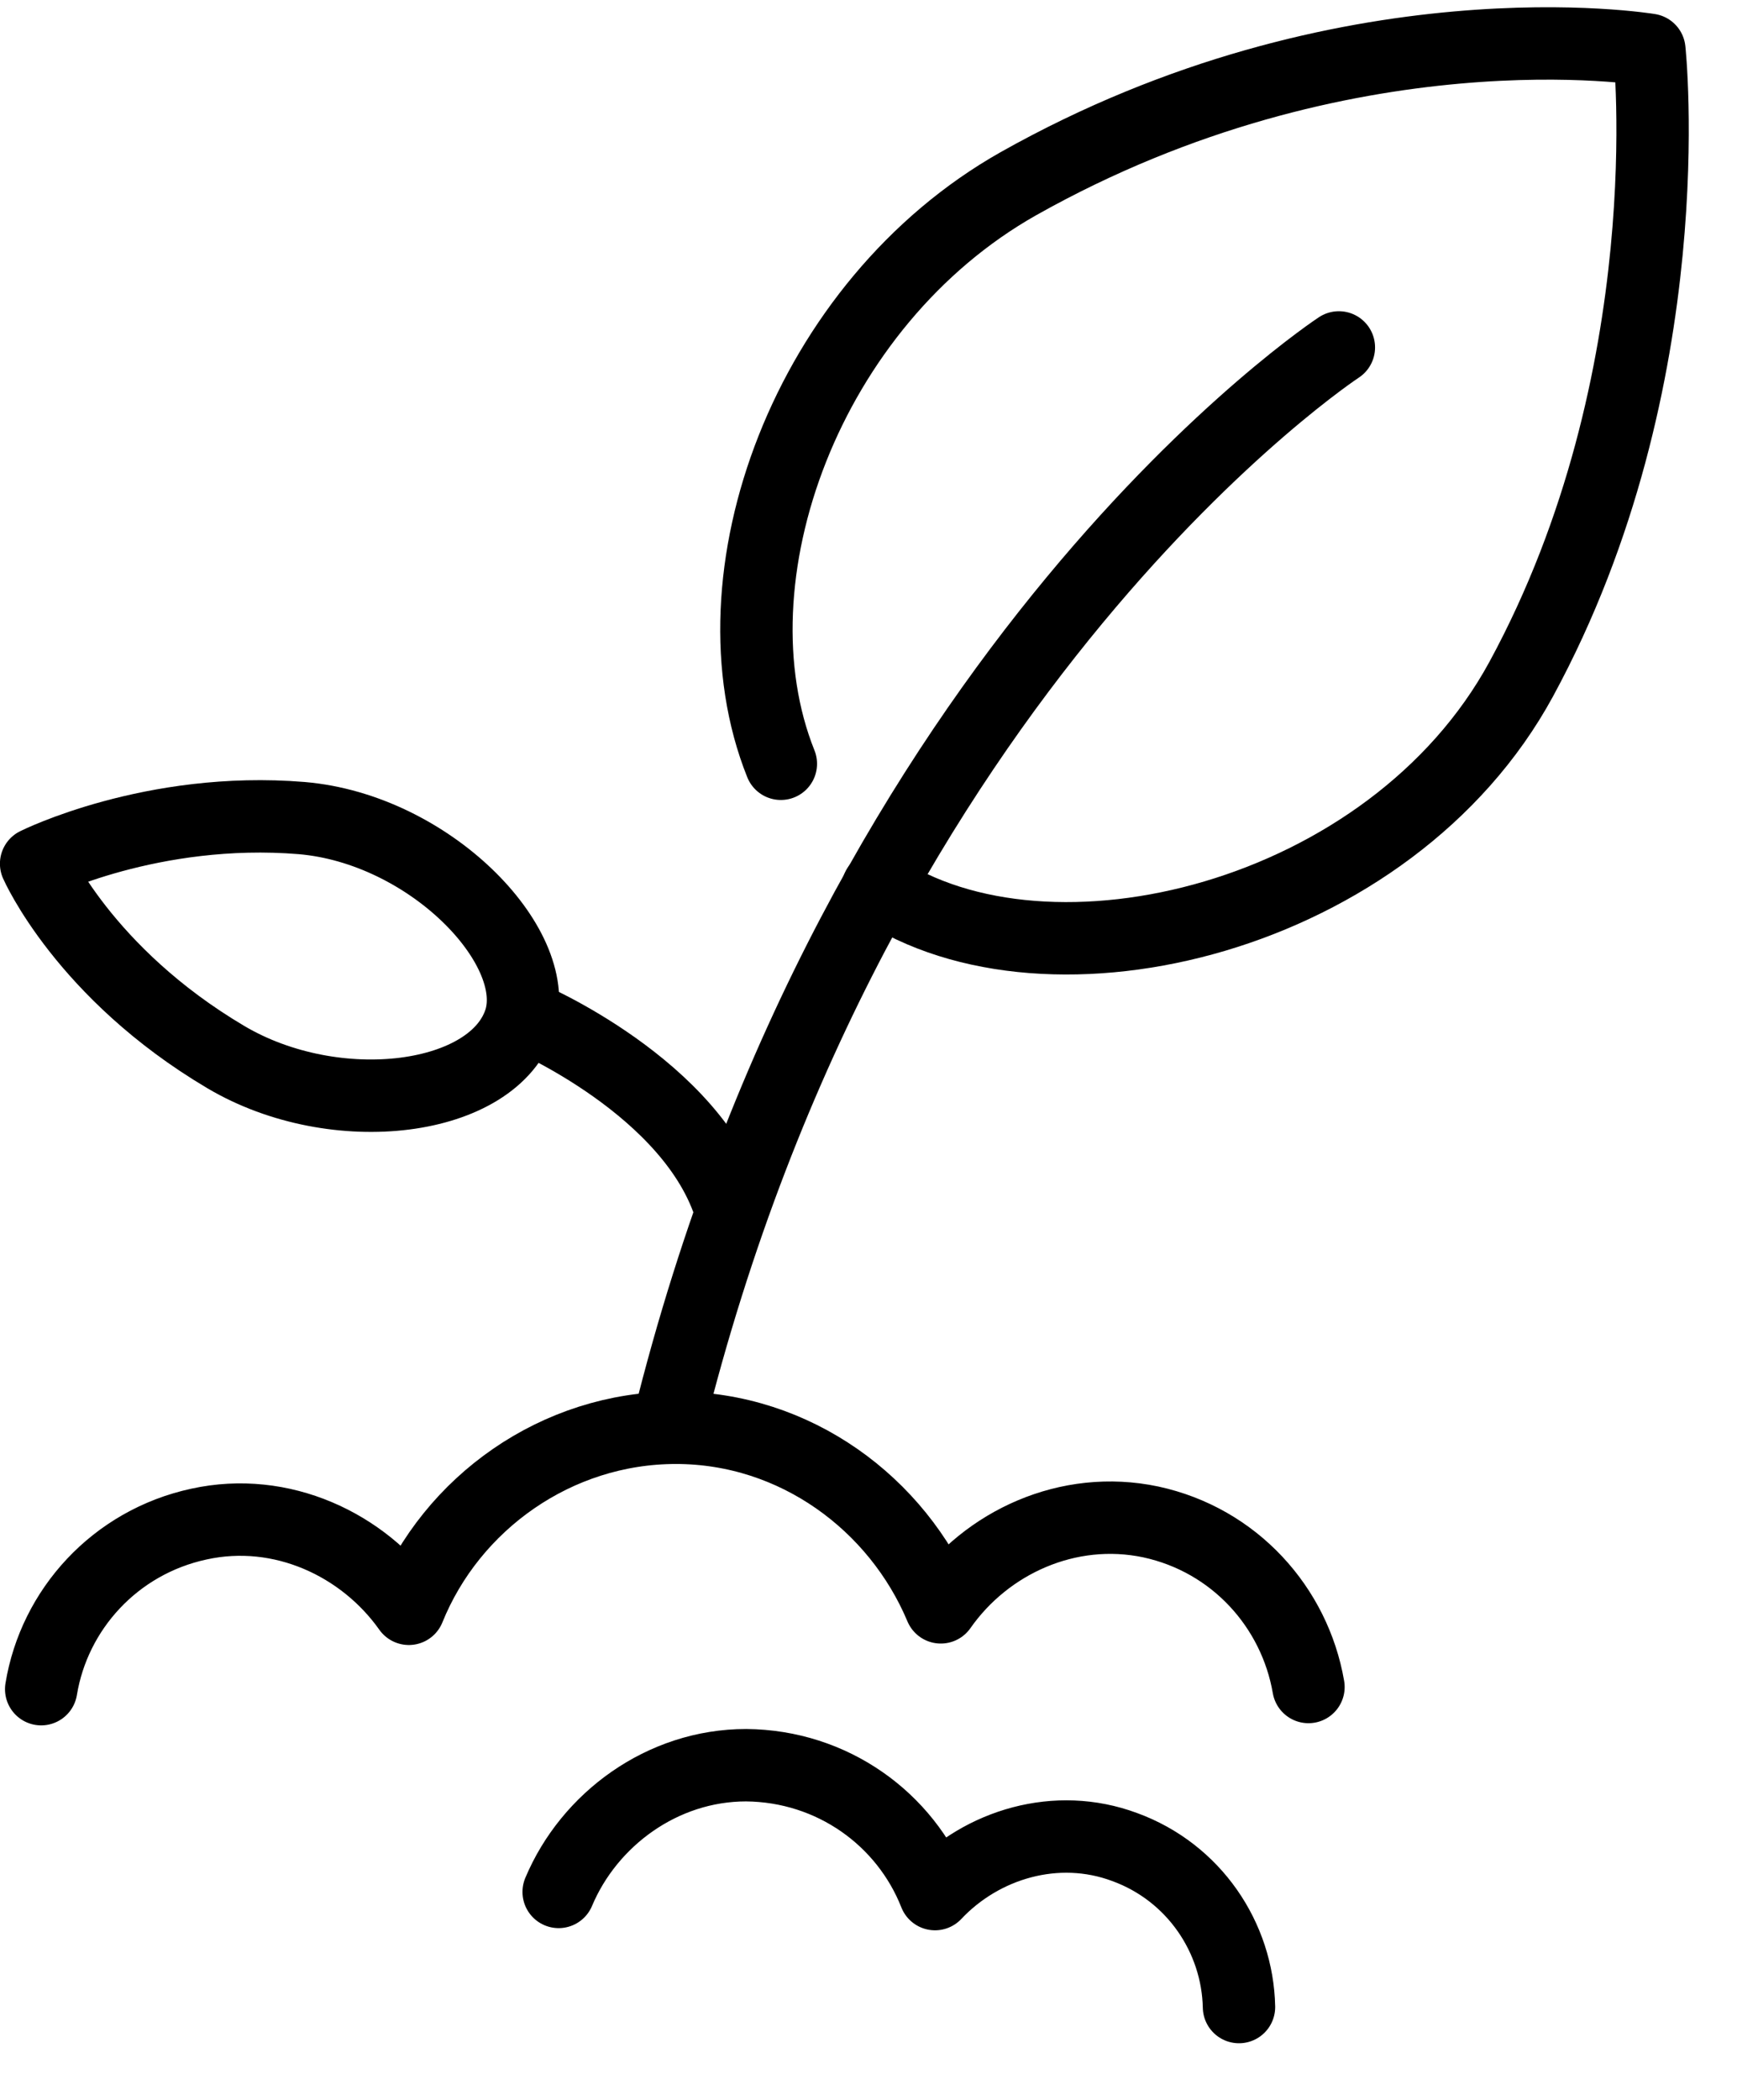
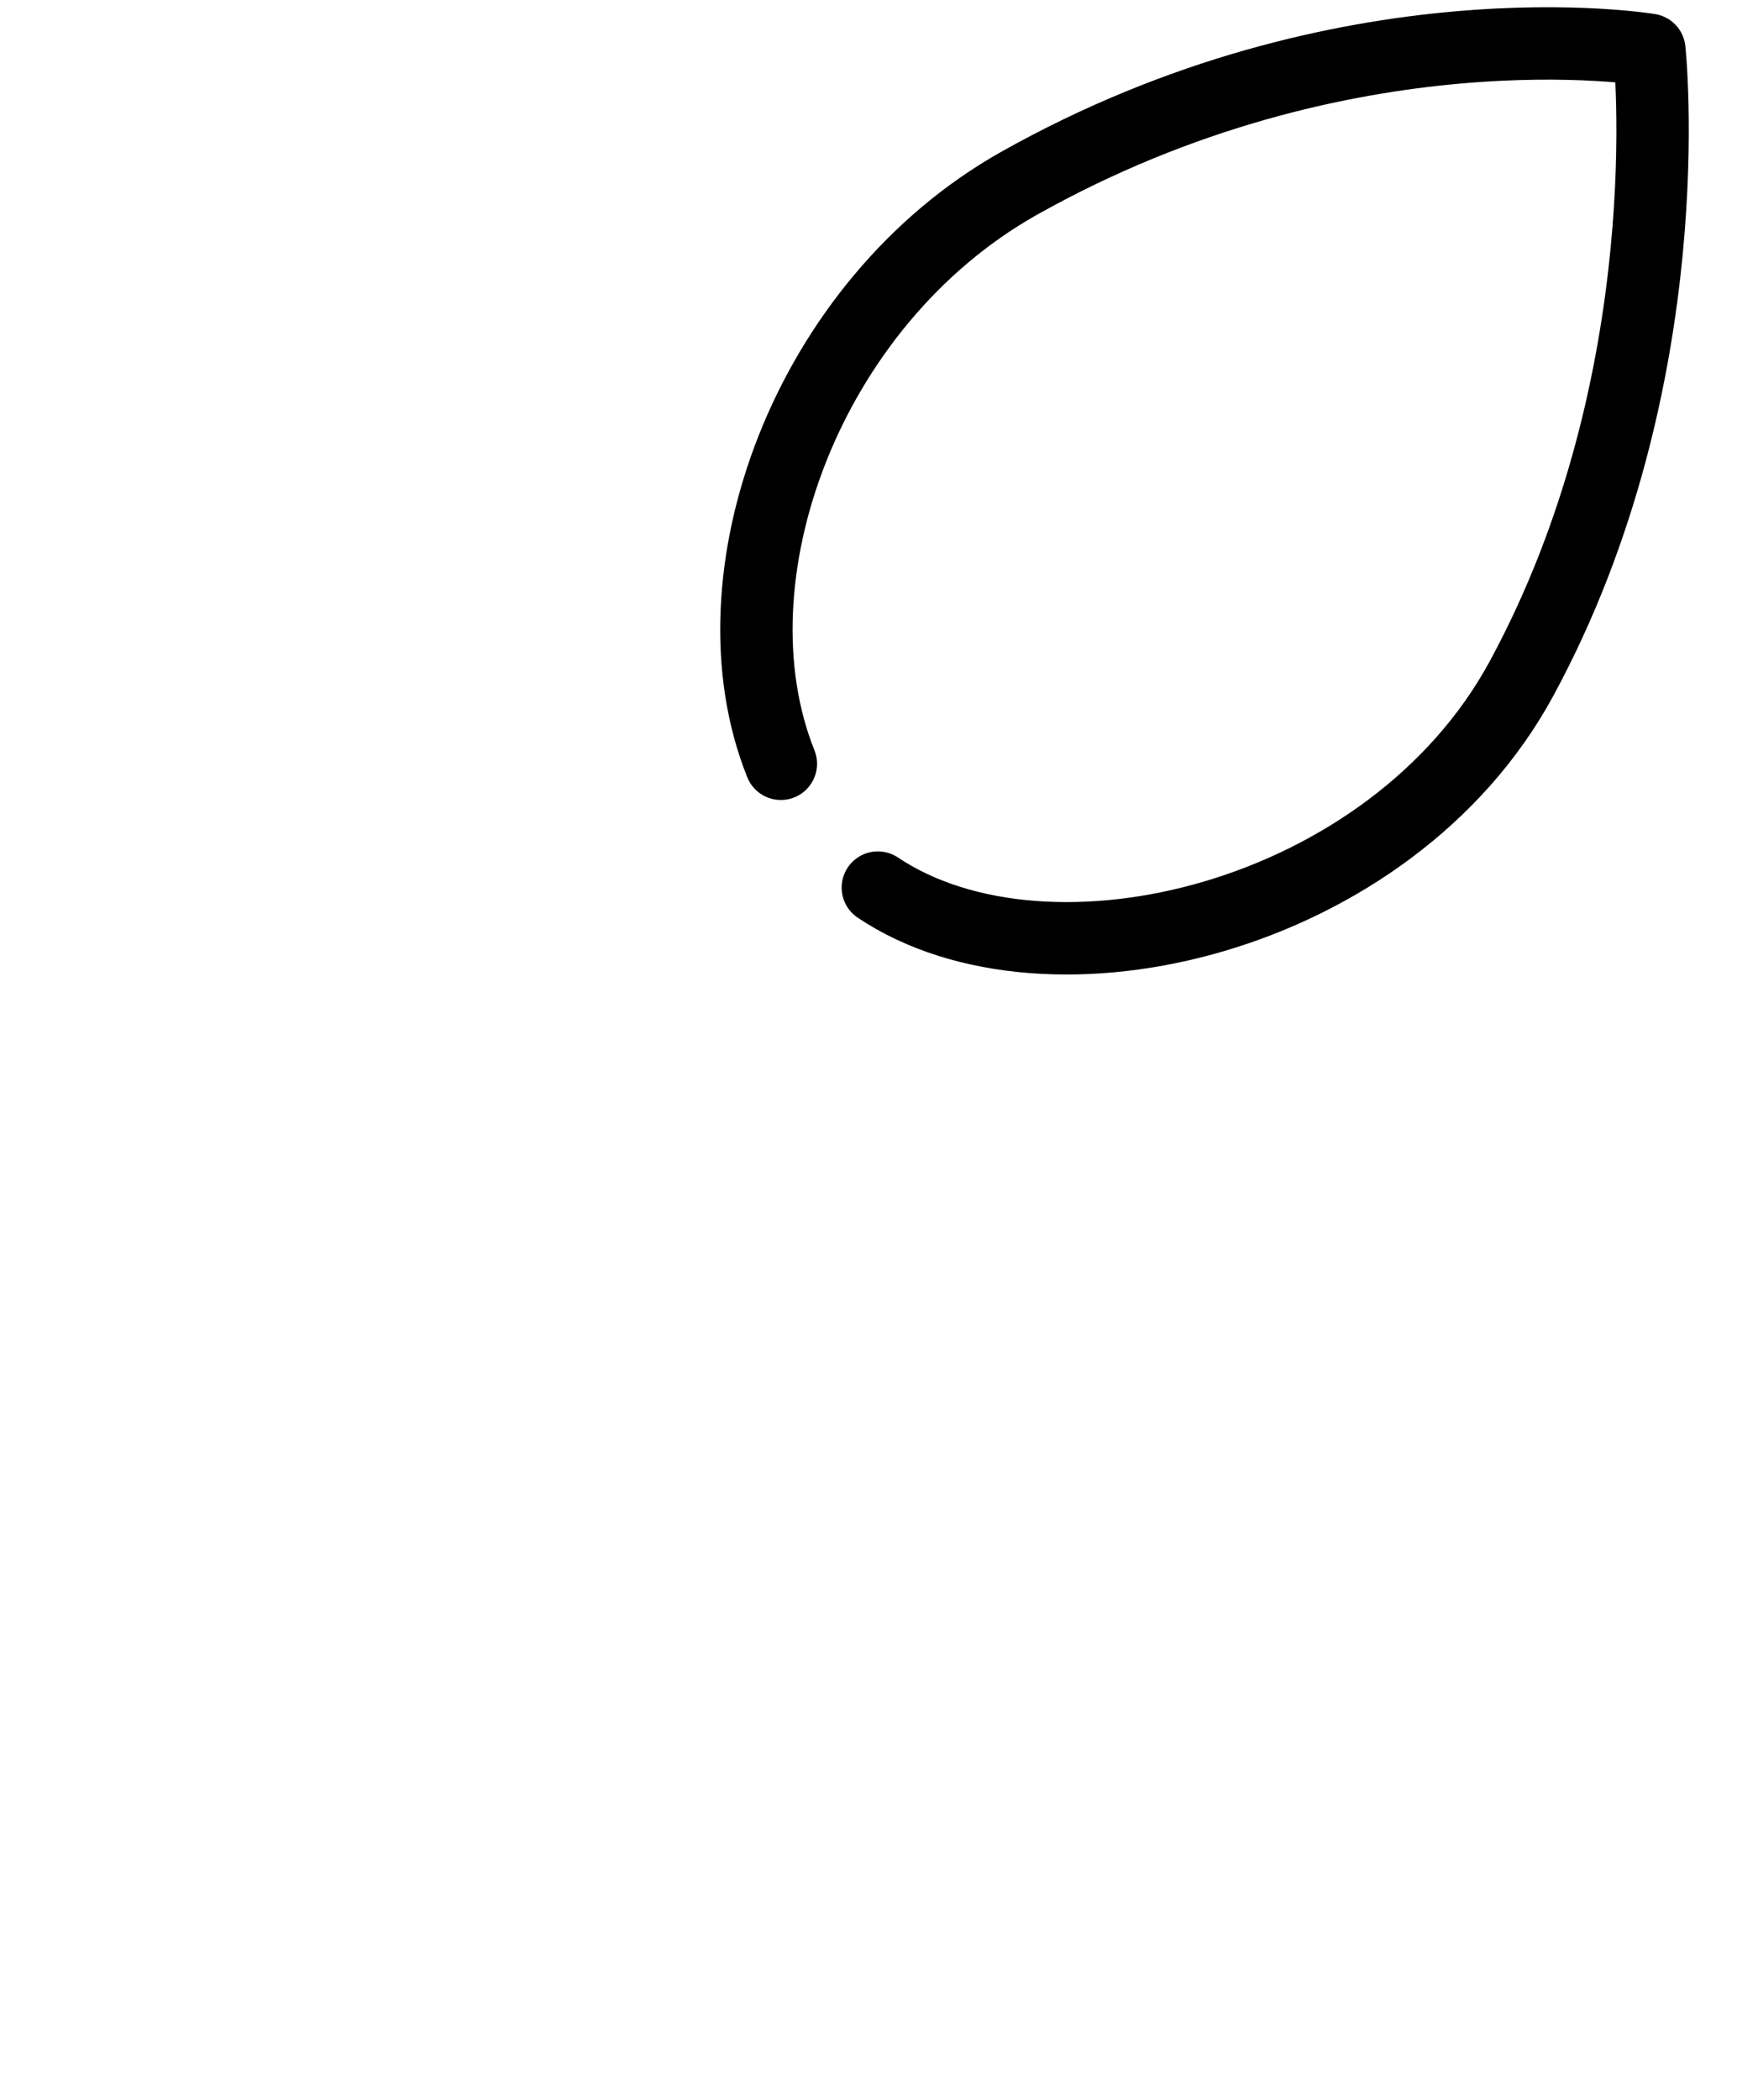
<svg xmlns="http://www.w3.org/2000/svg" fill="none" viewBox="0 0 24 29" height="29" width="24">
  <g id="icon-nature/icon-nature">
-     <path stroke-linejoin="round" stroke-linecap="round" stroke="black" d="M7.269 14.038C7.269 14.038 9.589 15.018 10.099 16.718" id="Vector" />
    <path stroke-linejoin="round" stroke-linecap="round" stroke="black" d="M10.789 10.548C9.759 7.978 11.149 4.188 14.069 2.538C18.599 -0.012 22.789 0.688 22.789 0.688C22.789 0.688 23.279 5.218 21.019 9.378C19.219 12.688 14.489 13.838 12.129 12.258" id="Vector_2" />
-     <path stroke-linejoin="round" stroke-linecap="round" stroke="black" d="M7.189 14.078C6.839 15.218 4.639 15.498 3.119 14.598C1.159 13.438 0.499 11.928 0.499 11.928C0.499 11.928 2.099 11.128 4.169 11.298C5.929 11.448 7.489 13.058 7.189 14.078Z" id="Vector_3" />
-     <path stroke-linejoin="round" stroke-linecap="round" stroke="black" d="M17.119 27.718C17.099 26.758 16.499 25.858 15.539 25.508C14.599 25.158 13.569 25.468 12.919 26.158C12.509 25.118 11.499 24.388 10.309 24.378C9.149 24.378 8.139 25.128 7.719 26.128" id="Vector_4" />
-     <path stroke-linejoin="round" stroke-linecap="round" stroke="black" d="M18.079 23.298C17.889 22.198 17.059 21.268 15.899 21.018C14.759 20.778 13.629 21.298 12.999 22.198C12.399 20.768 10.989 19.718 9.339 19.718C7.689 19.718 6.239 20.758 5.649 22.218C5.019 21.328 3.889 20.798 2.749 21.048C1.589 21.298 0.749 22.228 0.569 23.328" id="Vector_5" />
-     <path stroke-linejoin="round" stroke-linecap="round" stroke="black" d="M18.499 4.798C18.499 4.798 11.839 9.168 9.239 19.648" id="Vector_6" />
  </g>
</svg>